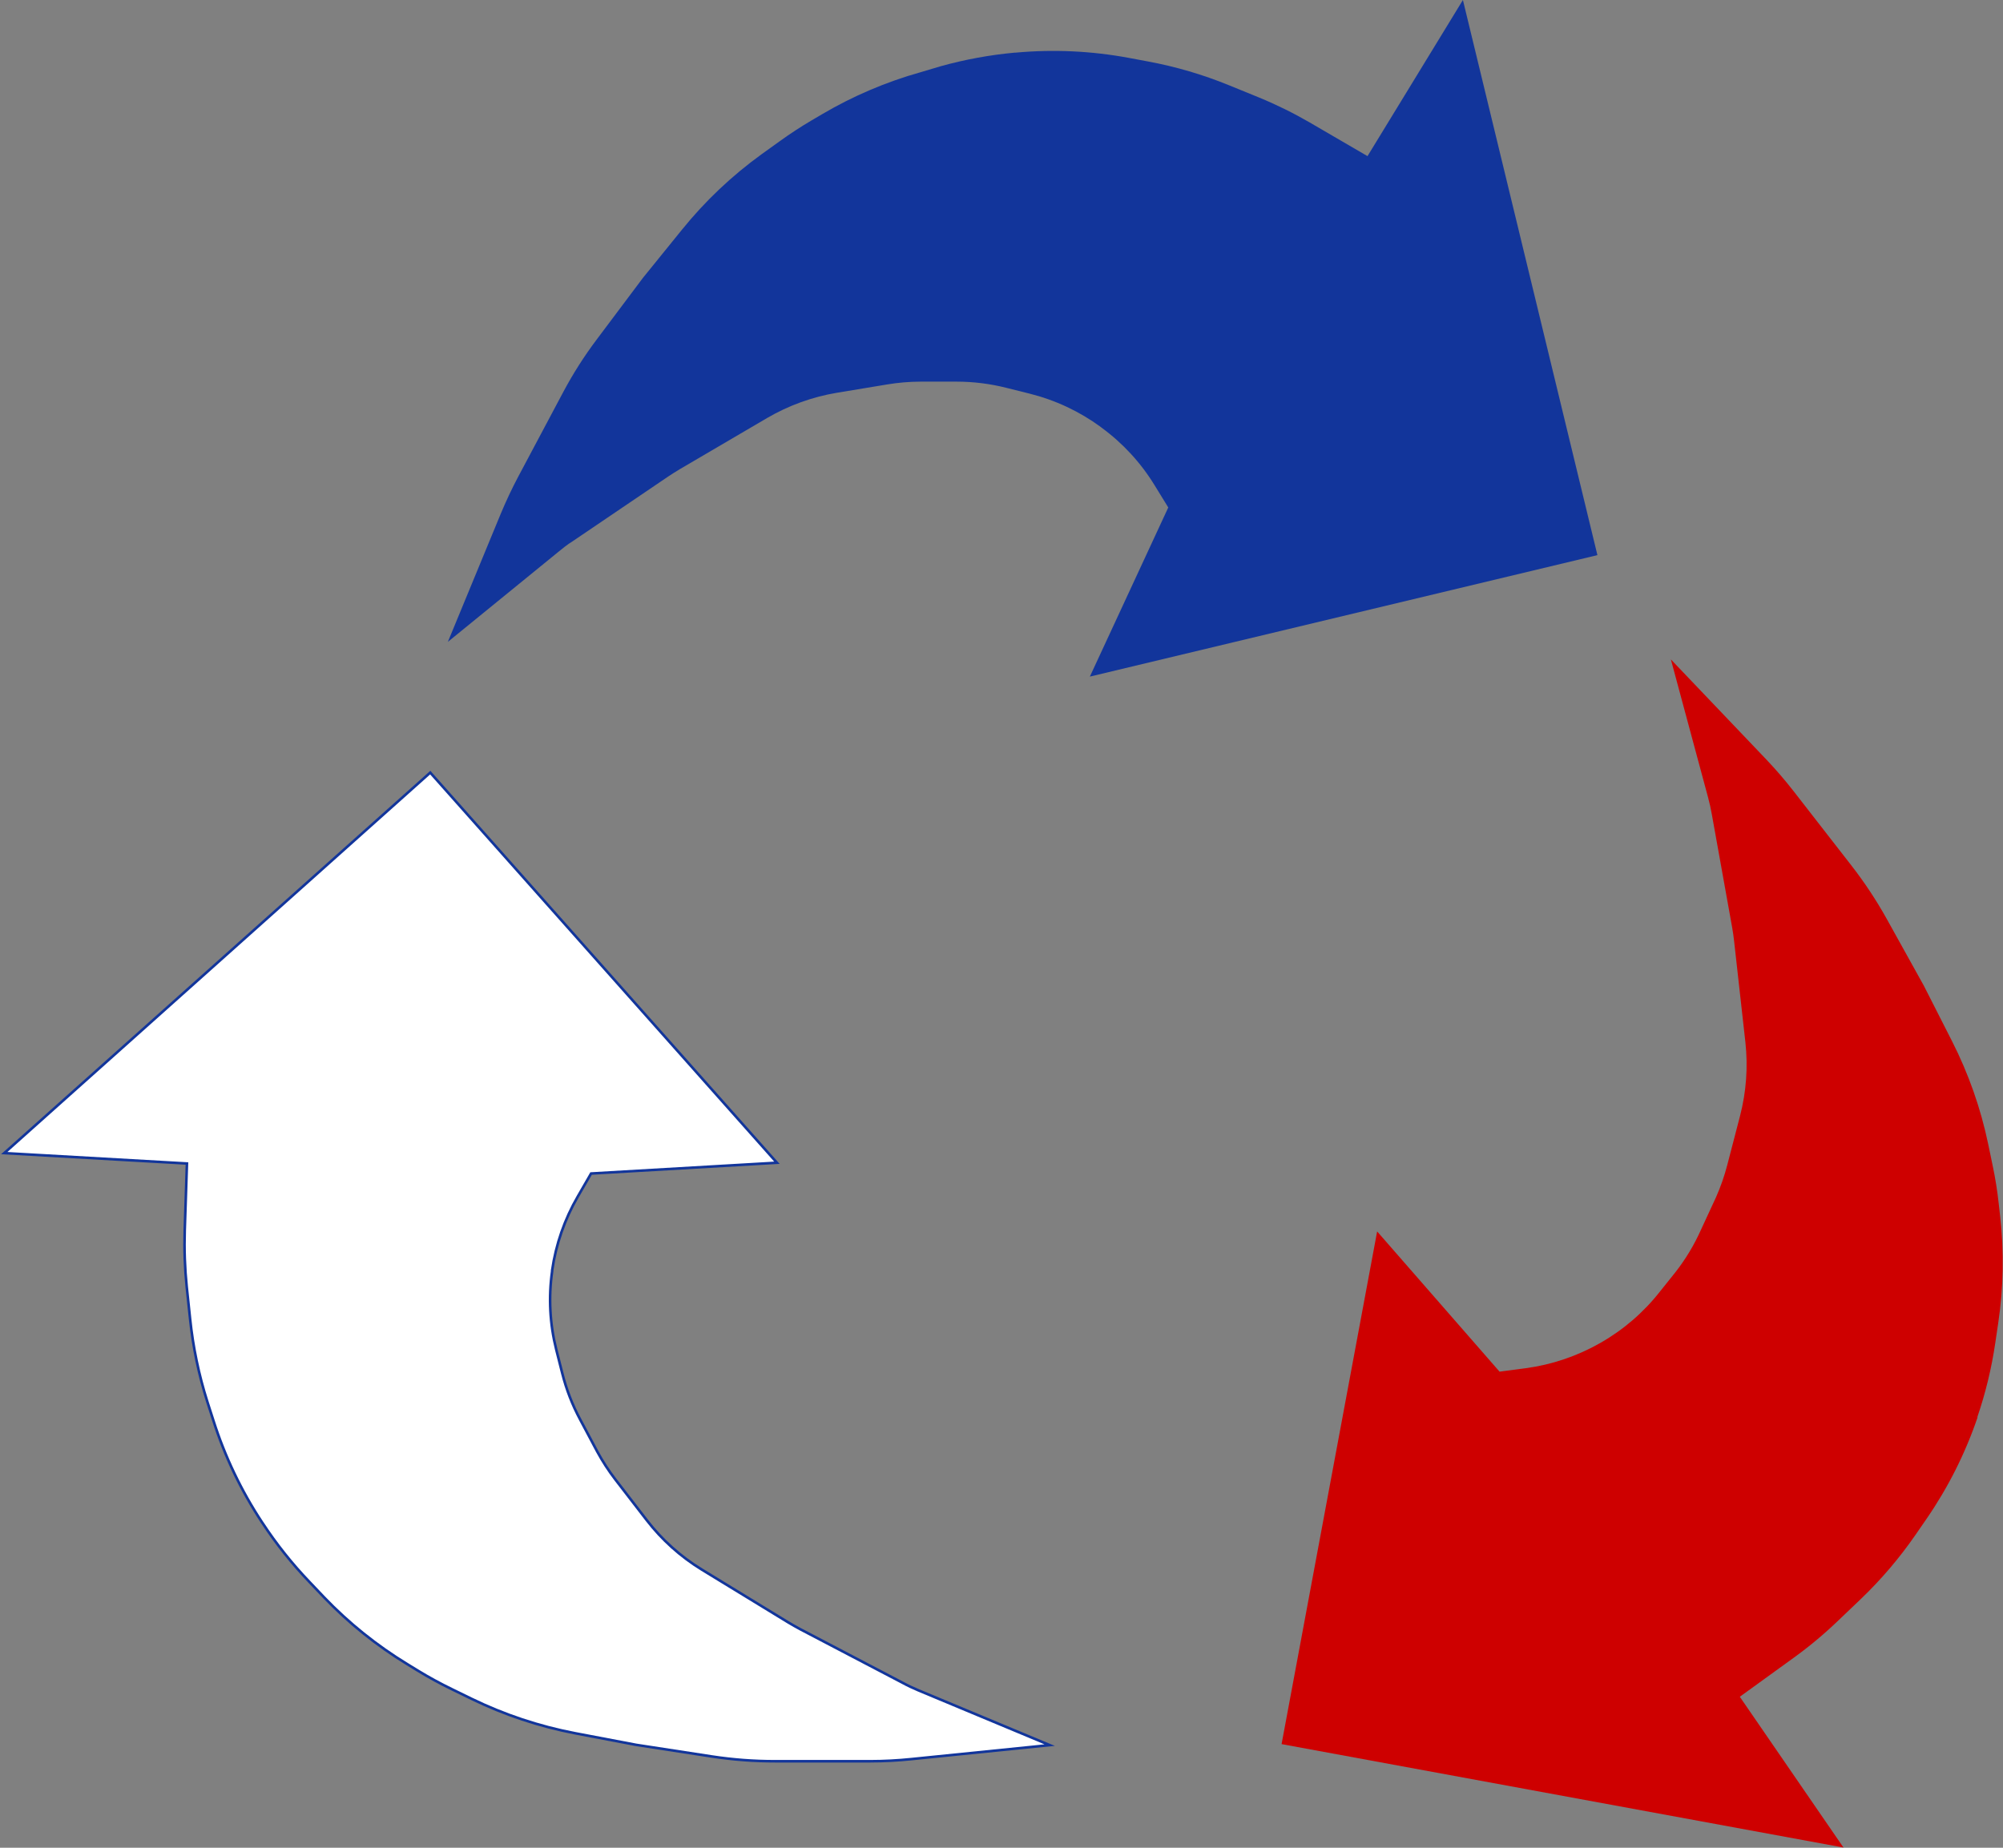
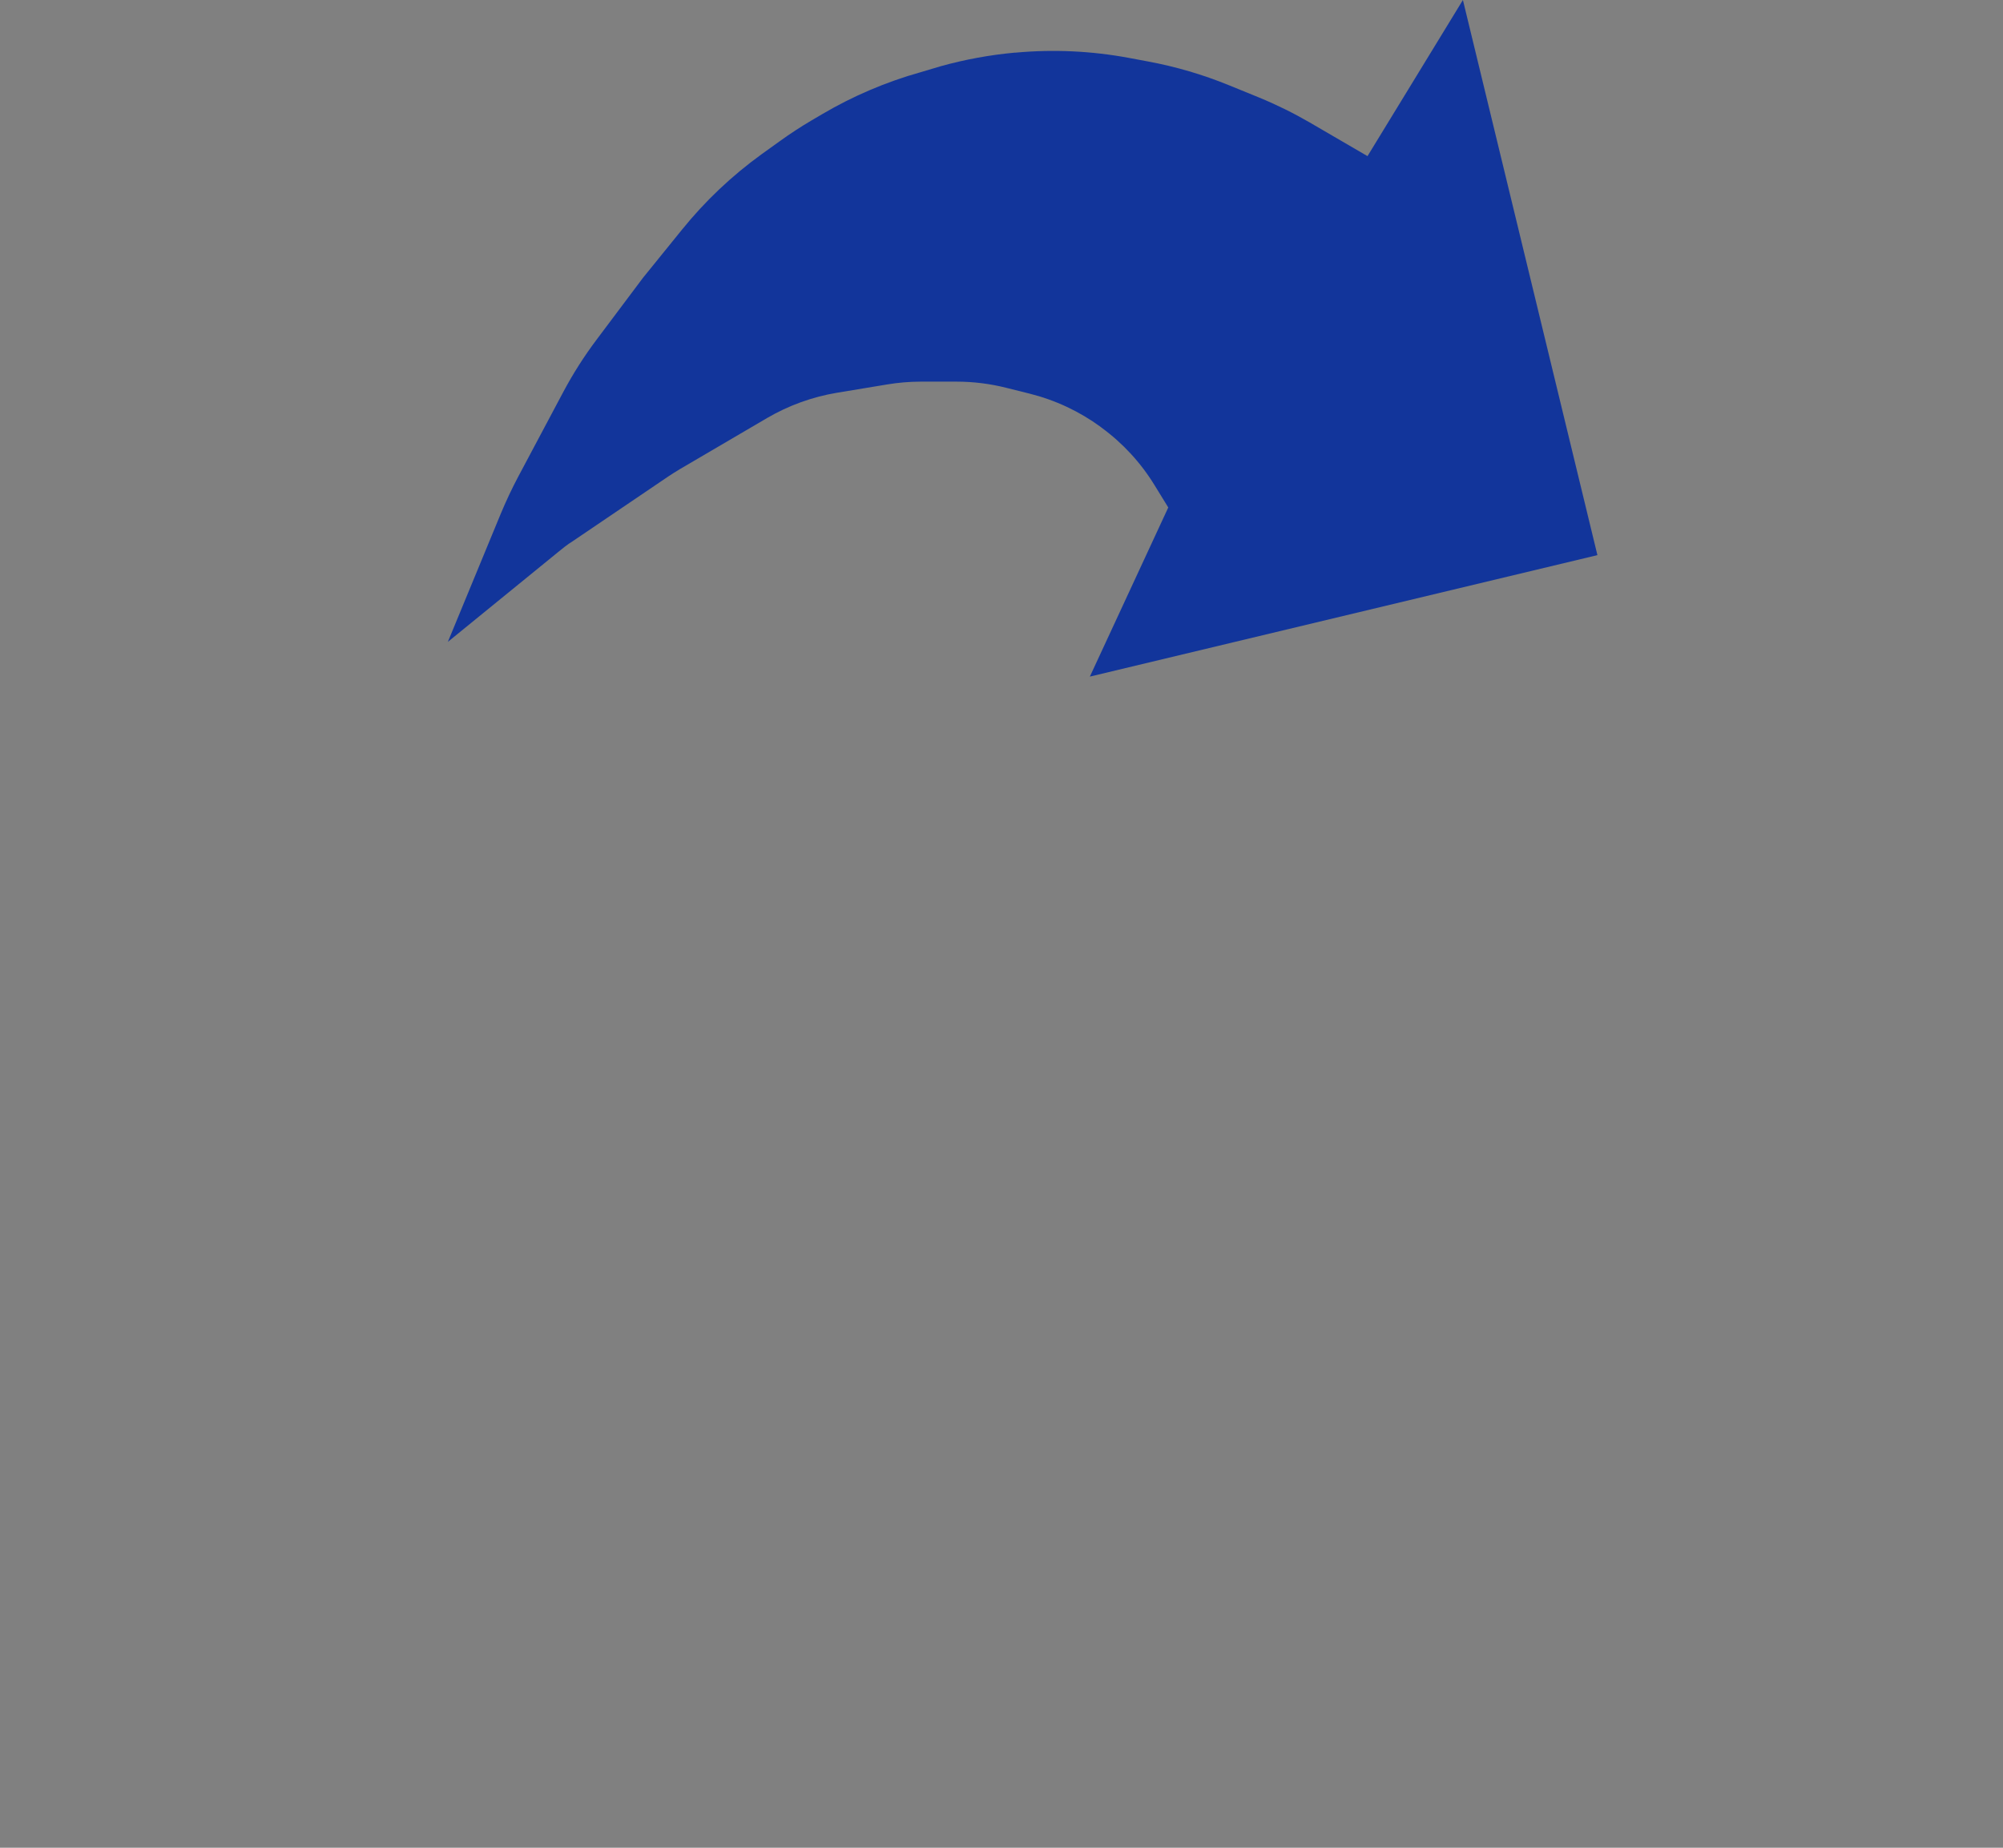
<svg xmlns="http://www.w3.org/2000/svg" width="776" height="716" viewBox="0 0 776 716" fill="none">
  <rect x="0" y="0" width="776" height="716" fill="#808080" stroke="none" />
  <path d="M618.87 215.111L566.76 0L529.797 60.499L507.359 47.427C501.042 43.77 494.486 40.541 487.736 37.764L476.176 33.051C466.018 28.896 455.459 25.797 444.667 23.802L437.227 22.409C422.814 19.739 408.103 19.06 393.506 20.394H393.15C383.437 21.288 373.824 23.054 364.428 25.67L356.662 27.982C343.33 31.726 330.538 37.176 318.602 44.196L314.511 46.597C310.184 49.146 305.985 51.893 301.914 54.837L295.067 59.758C283.557 68.077 273.201 77.885 264.269 88.926L249.122 107.63L231.337 131.343C226.386 137.897 221.966 144.836 218.117 152.093L200.777 184.699C198.287 189.382 196.034 194.214 193.989 199.105L173.507 248.725L216.22 213.926C217.999 212.473 219.836 210.961 221.704 209.835L258.845 184.669C260.297 183.691 261.809 182.742 263.291 181.853L297.171 161.993C305.497 157.128 314.636 153.814 324.145 152.211L343.649 148.98C347.939 148.26 352.282 147.893 356.632 147.883H370.623C377.079 147.885 383.51 148.681 389.771 150.255L398.901 152.537C408.839 155.022 418.201 159.411 426.467 165.461L426.704 165.669C434.936 171.681 441.913 179.243 447.246 187.93L452.611 196.644L422.229 262.183L618.87 215.111Z" fill="#12359B" />
-   <path d="M496.51 675.836L714.197 715.912L674.033 657.487L695.048 642.281C700.952 638.003 706.557 633.329 711.826 628.29L720.866 619.664C728.79 612.079 735.921 603.706 742.149 594.676L746.447 588.451C754.749 576.376 761.361 563.221 766.099 549.354V548.998C769.246 539.76 771.548 530.255 772.976 520.601L774.162 512.598C776.201 498.855 776.441 484.904 774.873 471.099L774.339 466.356C773.802 461.379 773.011 456.432 771.968 451.536L770.249 443.265C767.35 429.394 762.626 415.968 756.199 403.338L745.291 381.877L730.885 355.94C726.884 348.77 722.346 341.913 717.309 335.428L694.693 306.35C691.432 302.18 687.964 298.158 684.289 294.285L647.326 255.514L661.702 308.869C662.295 311.063 662.799 313.286 663.184 315.509L671.098 359.557C671.395 361.306 671.661 363.054 671.839 364.803L676.196 403.842C677.245 413.414 676.542 423.096 674.122 432.417L669.142 451.565C668.039 455.774 666.602 459.887 664.844 463.867L659.004 476.494C656.374 482.394 653.029 487.949 649.045 493.034L643.117 500.445C636.804 508.507 628.981 515.263 620.085 520.334L619.818 520.483C610.953 525.523 601.202 528.813 591.096 530.175L580.958 531.509L533.532 477.176L496.51 675.836Z" fill="#CE0000" />
-   <path d="M166.689 299.383L1.646 446.822L72.429 450.853L71.57 476.79C71.338 484.081 71.595 491.379 72.34 498.636L73.645 511.056C74.776 521.976 77.021 532.753 80.344 543.217L82.656 550.39C87.1 564.353 93.443 577.639 101.508 589.873L101.715 590.17C107.076 598.324 113.168 605.974 119.915 613.024L125.547 618.952C135.129 628.948 145.97 637.657 157.797 644.859L161.858 647.349C166.126 649.958 170.543 652.359 175.048 654.552L182.636 658.257C195.377 664.464 208.882 668.959 222.801 671.626L246.514 676.131L275.859 680.637C283.971 681.872 292.166 682.486 300.372 682.475H337.217C342.523 682.465 347.826 682.188 353.105 681.645L406.667 676.22L355.802 654.997C353.697 654.107 351.652 653.159 349.607 652.032L309.976 631.283C308.405 630.483 307.012 629.594 305.382 628.675L271.857 608.192C263.648 603.158 256.426 596.669 250.545 589.043L238.451 573.363C235.807 569.918 233.439 566.271 231.367 562.455L224.787 550.094C221.734 544.405 219.395 538.362 217.821 532.101L215.509 522.972C213.009 513.044 212.466 502.724 213.908 492.589V492.263C215.365 482.169 218.746 472.448 223.868 463.629L228.996 454.736L300.995 450.556L166.689 299.383Z" fill="white" stroke="#12359B" stroke-miterlimit="10" />
</svg>